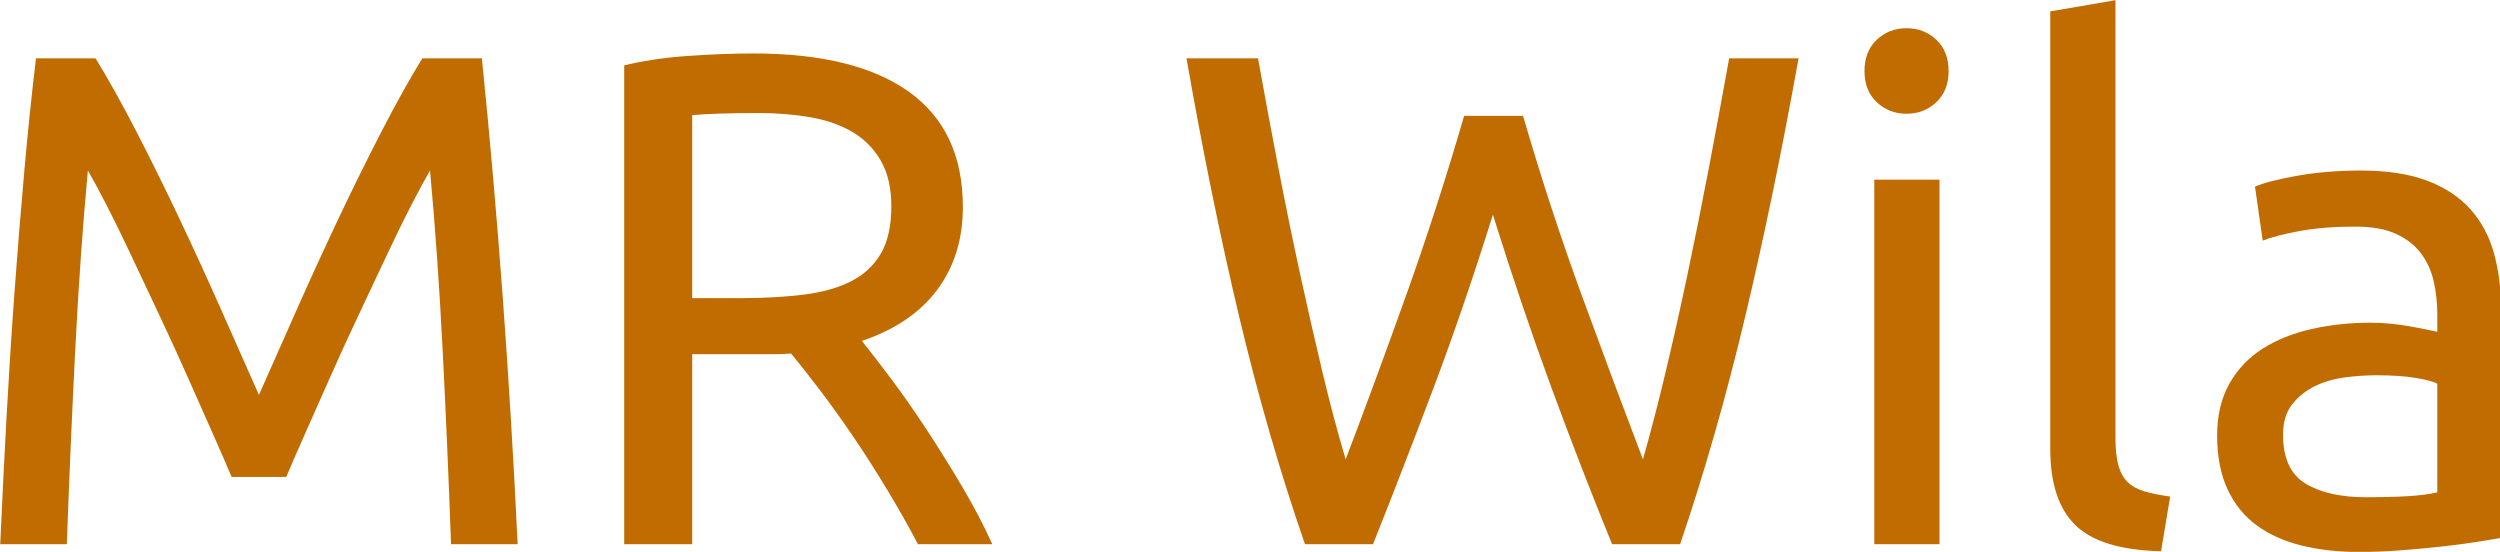
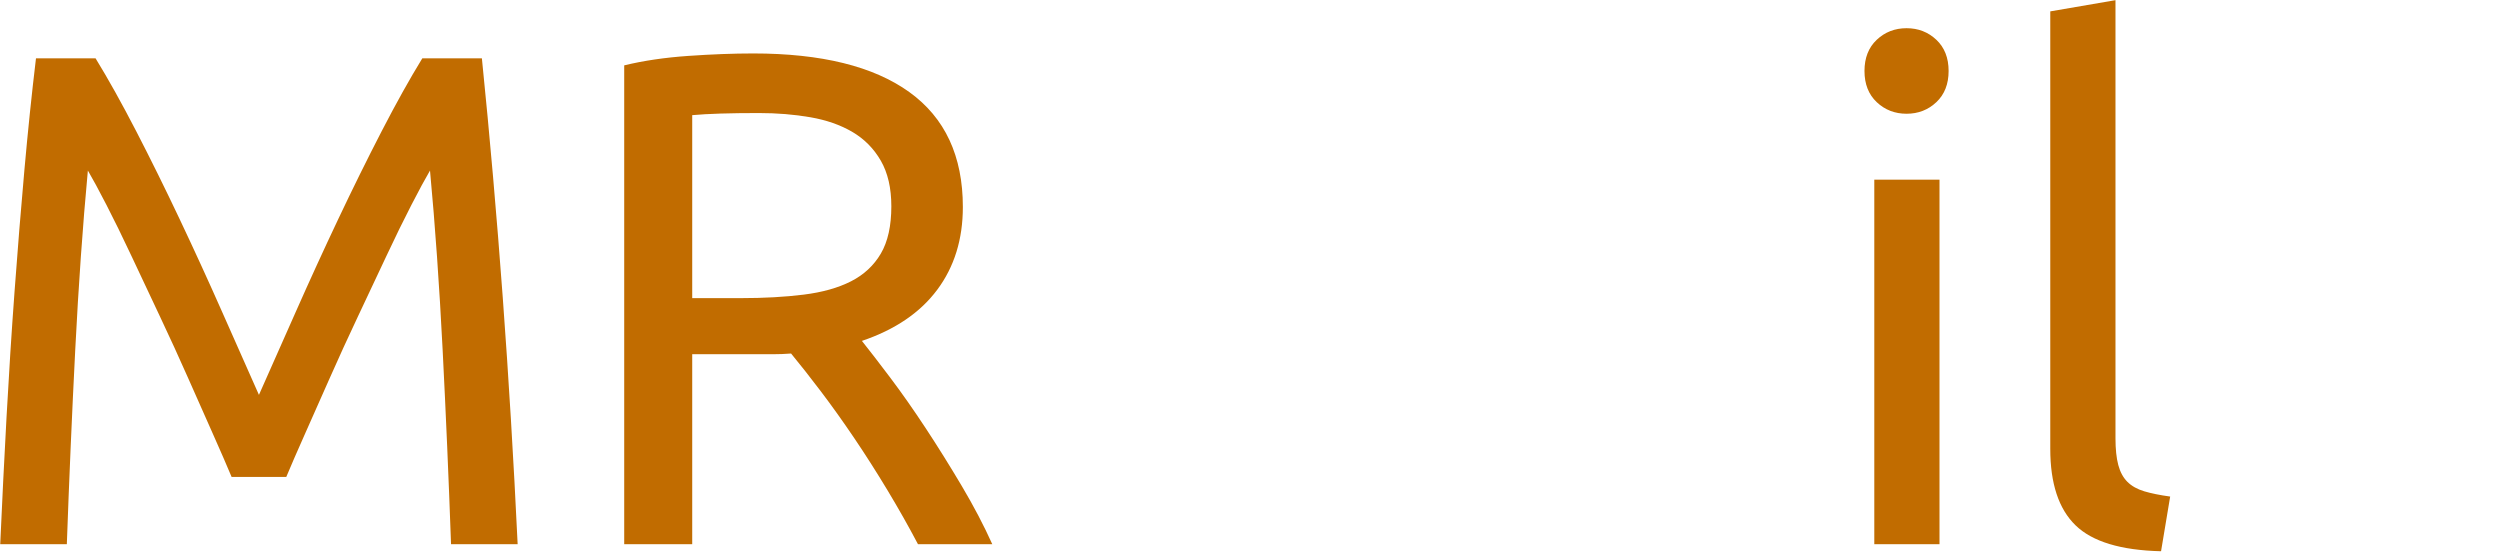
<svg xmlns="http://www.w3.org/2000/svg" width="100%" height="100%" viewBox="0 0 2605 575" version="1.1" xml:space="preserve" style="fill-rule:evenodd;clip-rule:evenodd;stroke-linejoin:round;stroke-miterlimit:2;">
  <g transform="matrix(1,0,0,1,-394.961,-900.356)">
    <g transform="matrix(1.125,0,0,1.125,-167.891,495.083)">
      <path d="M714.82,801.976C710.491,791.586 704.755,778.381 697.612,762.363C690.468,746.345 682.784,729.028 674.558,710.413C666.333,691.797 657.566,672.64 648.258,652.942C638.951,633.244 630.184,614.628 621.958,597.095C613.733,579.562 606.048,563.868 598.905,550.015C591.762,536.161 586.026,525.555 581.697,518.195C576.934,569.28 573.038,624.586 570.008,684.113C566.977,743.639 564.38,803.707 562.215,864.317L500.524,864.317C502.255,825.354 504.203,786.066 506.368,746.453C508.533,706.841 511.022,667.878 513.836,629.564C516.65,591.251 519.68,553.911 522.927,517.546C526.174,481.18 529.746,446.763 533.642,414.294L588.84,414.294C600.529,433.342 613.083,455.854 626.504,481.829C639.925,507.805 653.345,534.971 666.766,563.327C680.186,591.684 693.174,620.04 705.729,648.396C718.284,676.753 729.756,702.62 740.146,725.998C750.536,702.62 762.009,676.753 774.564,648.396C787.118,620.04 800.106,591.684 813.527,563.327C826.947,534.971 840.368,507.805 853.788,481.829C867.209,455.854 879.764,433.342 891.453,414.294L946.65,414.294C961.37,559.323 972.409,709.33 979.769,864.317L918.077,864.317C915.913,803.707 913.315,743.639 910.285,684.113C907.254,624.586 903.358,569.28 898.596,518.195C894.267,525.555 888.53,536.161 881.387,550.015C874.244,563.868 866.56,579.562 858.334,597.095C850.109,614.628 841.342,633.244 832.034,652.942C822.726,672.64 813.959,691.797 805.734,710.413C797.508,729.028 789.824,746.345 782.681,762.363C775.538,778.381 769.801,791.586 765.472,801.976L714.82,801.976Z" style="fill:rgb(193,108,0);fill-rule:nonzero;" />
      <path d="M1298.62,675.995C1305.54,684.654 1314.31,696.018 1324.92,710.088C1335.52,724.158 1346.45,739.743 1357.71,756.844C1368.97,773.944 1380.11,791.802 1391.15,810.418C1402.19,829.033 1411.61,847 1419.4,864.317L1350.57,864.317C1341.91,847.865 1332.49,831.198 1322.32,814.314C1312.14,797.43 1301.86,781.304 1291.47,765.935C1281.08,750.566 1270.8,736.171 1260.63,722.751C1250.45,709.33 1241.25,697.641 1233.03,687.684C1227.4,688.117 1221.66,688.334 1215.82,688.334L1141.46,688.334L1141.46,864.317L1078.47,864.317L1078.47,420.787C1096.23,416.458 1116.03,413.536 1137.89,412.021C1159.76,410.505 1179.78,409.748 1197.96,409.748C1261.17,409.748 1309.33,421.653 1342.45,445.464C1375.57,469.275 1392.13,504.774 1392.13,551.963C1392.13,581.835 1384.23,607.377 1368.42,628.59C1352.62,649.803 1329.35,665.605 1298.62,675.995ZM1203.16,464.945C1176.32,464.945 1155.75,465.595 1141.46,466.894L1141.46,636.383L1186.27,636.383C1207.92,636.383 1227.4,635.301 1244.72,633.136C1262.03,630.971 1276.64,626.859 1288.55,620.798C1300.46,614.737 1309.66,606.186 1316.15,595.147C1322.64,584.107 1325.89,569.496 1325.89,551.314C1325.89,534.43 1322.64,520.36 1316.15,509.104C1309.66,497.848 1300.89,488.973 1289.85,482.479C1278.81,475.985 1265.82,471.439 1250.89,468.842C1235.95,466.244 1220.04,464.945 1203.16,464.945Z" style="fill:rgb(193,108,0);fill-rule:nonzero;" />
-       <path d="M1883.06,559.106C1864.88,617.118 1846.48,670.8 1827.86,720.153C1809.25,769.507 1790.63,817.561 1772.02,864.317L1709.03,864.317C1686.08,798.079 1665.84,728.162 1648.31,654.566C1630.78,580.969 1614.43,500.878 1599.28,414.294L1665.52,414.294C1671.58,448.062 1677.86,481.829 1684.35,515.597C1690.84,549.365 1697.55,582.159 1704.48,613.979C1711.41,645.799 1718.34,676.212 1725.26,705.218C1732.19,734.223 1739.33,761.065 1746.69,785.741C1764.01,740.284 1782.41,690.39 1801.89,636.058C1821.37,581.726 1839.55,525.555 1856.44,467.543L1910.99,467.543C1927.87,525.555 1946.27,581.726 1966.18,636.058C1986.1,690.39 2004.71,740.284 2022.03,785.741C2028.96,761.497 2035.88,734.873 2042.81,705.867C2049.74,676.861 2056.55,646.448 2063.27,614.628C2069.98,582.809 2076.58,549.907 2083.07,515.922C2089.57,481.938 2095.84,448.062 2101.9,414.294L2166.19,414.294C2150.61,500.878 2134.05,580.969 2116.51,654.566C2098.98,728.162 2078.96,798.079 2056.45,864.317L1993.46,864.317C1974.41,817.561 1955.79,769.507 1937.61,720.153C1919.43,670.8 1901.24,617.118 1883.06,559.106Z" style="fill:rgb(193,108,0);fill-rule:nonzero;" />
      <path d="M2296.72,864.317L2236.33,864.317L2236.33,526.637L2296.72,526.637L2296.72,864.317ZM2266.2,465.595C2255.38,465.595 2246.18,462.023 2238.6,454.88C2231.02,447.737 2227.24,438.104 2227.24,425.982C2227.24,413.861 2231.02,404.228 2238.6,397.085C2246.18,389.942 2255.38,386.37 2266.2,386.37C2277.02,386.37 2286.22,389.942 2293.8,397.085C2301.37,404.228 2305.16,413.861 2305.16,425.982C2305.16,438.104 2301.37,447.737 2293.8,454.88C2286.22,462.023 2277.02,465.595 2266.2,465.595Z" style="fill:rgb(193,108,0);fill-rule:nonzero;" />
      <path d="M2501.93,870.81C2464.69,869.945 2438.28,861.935 2422.7,846.783C2407.11,831.631 2399.32,808.037 2399.32,776L2399.32,370.785L2459.72,360.395L2459.72,766.26C2459.72,776.217 2460.58,784.442 2462.31,790.936C2464.04,797.43 2466.86,802.625 2470.75,806.521C2474.65,810.418 2479.85,813.34 2486.34,815.288C2492.83,817.236 2500.84,818.86 2510.37,820.158L2501.93,870.81Z" style="fill:rgb(193,108,0);fill-rule:nonzero;" />
-       <path d="M2692.19,820.808C2706.48,820.808 2719.14,820.483 2730.18,819.834C2741.22,819.184 2750.42,817.994 2757.78,816.262L2757.78,715.608C2753.45,713.443 2746.42,711.603 2736.68,710.088C2726.94,708.573 2715.14,707.815 2701.28,707.815C2692.19,707.815 2682.56,708.464 2672.39,709.763C2662.21,711.062 2652.91,713.768 2644.46,717.88C2636.02,721.993 2628.99,727.621 2623.36,734.764C2617.73,741.908 2614.92,751.324 2614.92,763.013C2614.92,784.659 2621.84,799.703 2635.7,808.145C2649.55,816.587 2668.38,820.808 2692.19,820.808ZM2687,518.195C2711.24,518.195 2731.7,521.334 2748.37,527.611C2765.03,533.888 2778.45,542.763 2788.63,554.236C2798.8,565.708 2806.05,579.345 2810.38,595.147C2814.71,610.949 2816.88,628.374 2816.88,647.422L2816.88,858.472C2811.68,859.338 2804.43,860.528 2795.12,862.044C2785.81,863.559 2775.32,864.966 2763.63,866.265C2751.94,867.563 2739.27,868.754 2725.64,869.836C2712,870.919 2698.47,871.46 2685.05,871.46C2666,871.46 2648.47,869.512 2632.45,865.615C2616.43,861.719 2602.58,855.55 2590.89,847.108C2579.2,838.666 2570.11,827.518 2563.62,813.665C2557.12,799.811 2553.88,783.144 2553.88,763.662C2553.88,745.046 2557.66,729.028 2565.24,715.608C2572.82,702.187 2583.1,691.364 2596.09,683.138C2609.07,674.913 2624.22,668.852 2641.54,664.956C2658.86,661.059 2677.04,659.111 2696.09,659.111C2702.15,659.111 2708.43,659.436 2714.92,660.085C2721.42,660.735 2727.59,661.601 2733.43,662.683C2739.27,663.765 2744.36,664.739 2748.69,665.605C2753.02,666.471 2756.05,667.12 2757.78,667.553L2757.78,650.669C2757.78,640.712 2756.7,630.863 2754.53,621.122C2752.37,611.382 2748.47,602.723 2742.85,595.147C2737.22,587.571 2729.53,581.51 2719.79,576.964C2710.05,572.419 2697.39,570.146 2681.8,570.146C2661.89,570.146 2644.46,571.553 2629.53,574.367C2614.59,577.181 2603.45,580.103 2596.09,583.133L2588.94,533.131C2596.74,529.667 2609.72,526.312 2627.91,523.065C2646.09,519.818 2665.79,518.195 2687,518.195Z" style="fill:rgb(193,108,0);fill-rule:nonzero;" />
    </g>
  </g>
</svg>